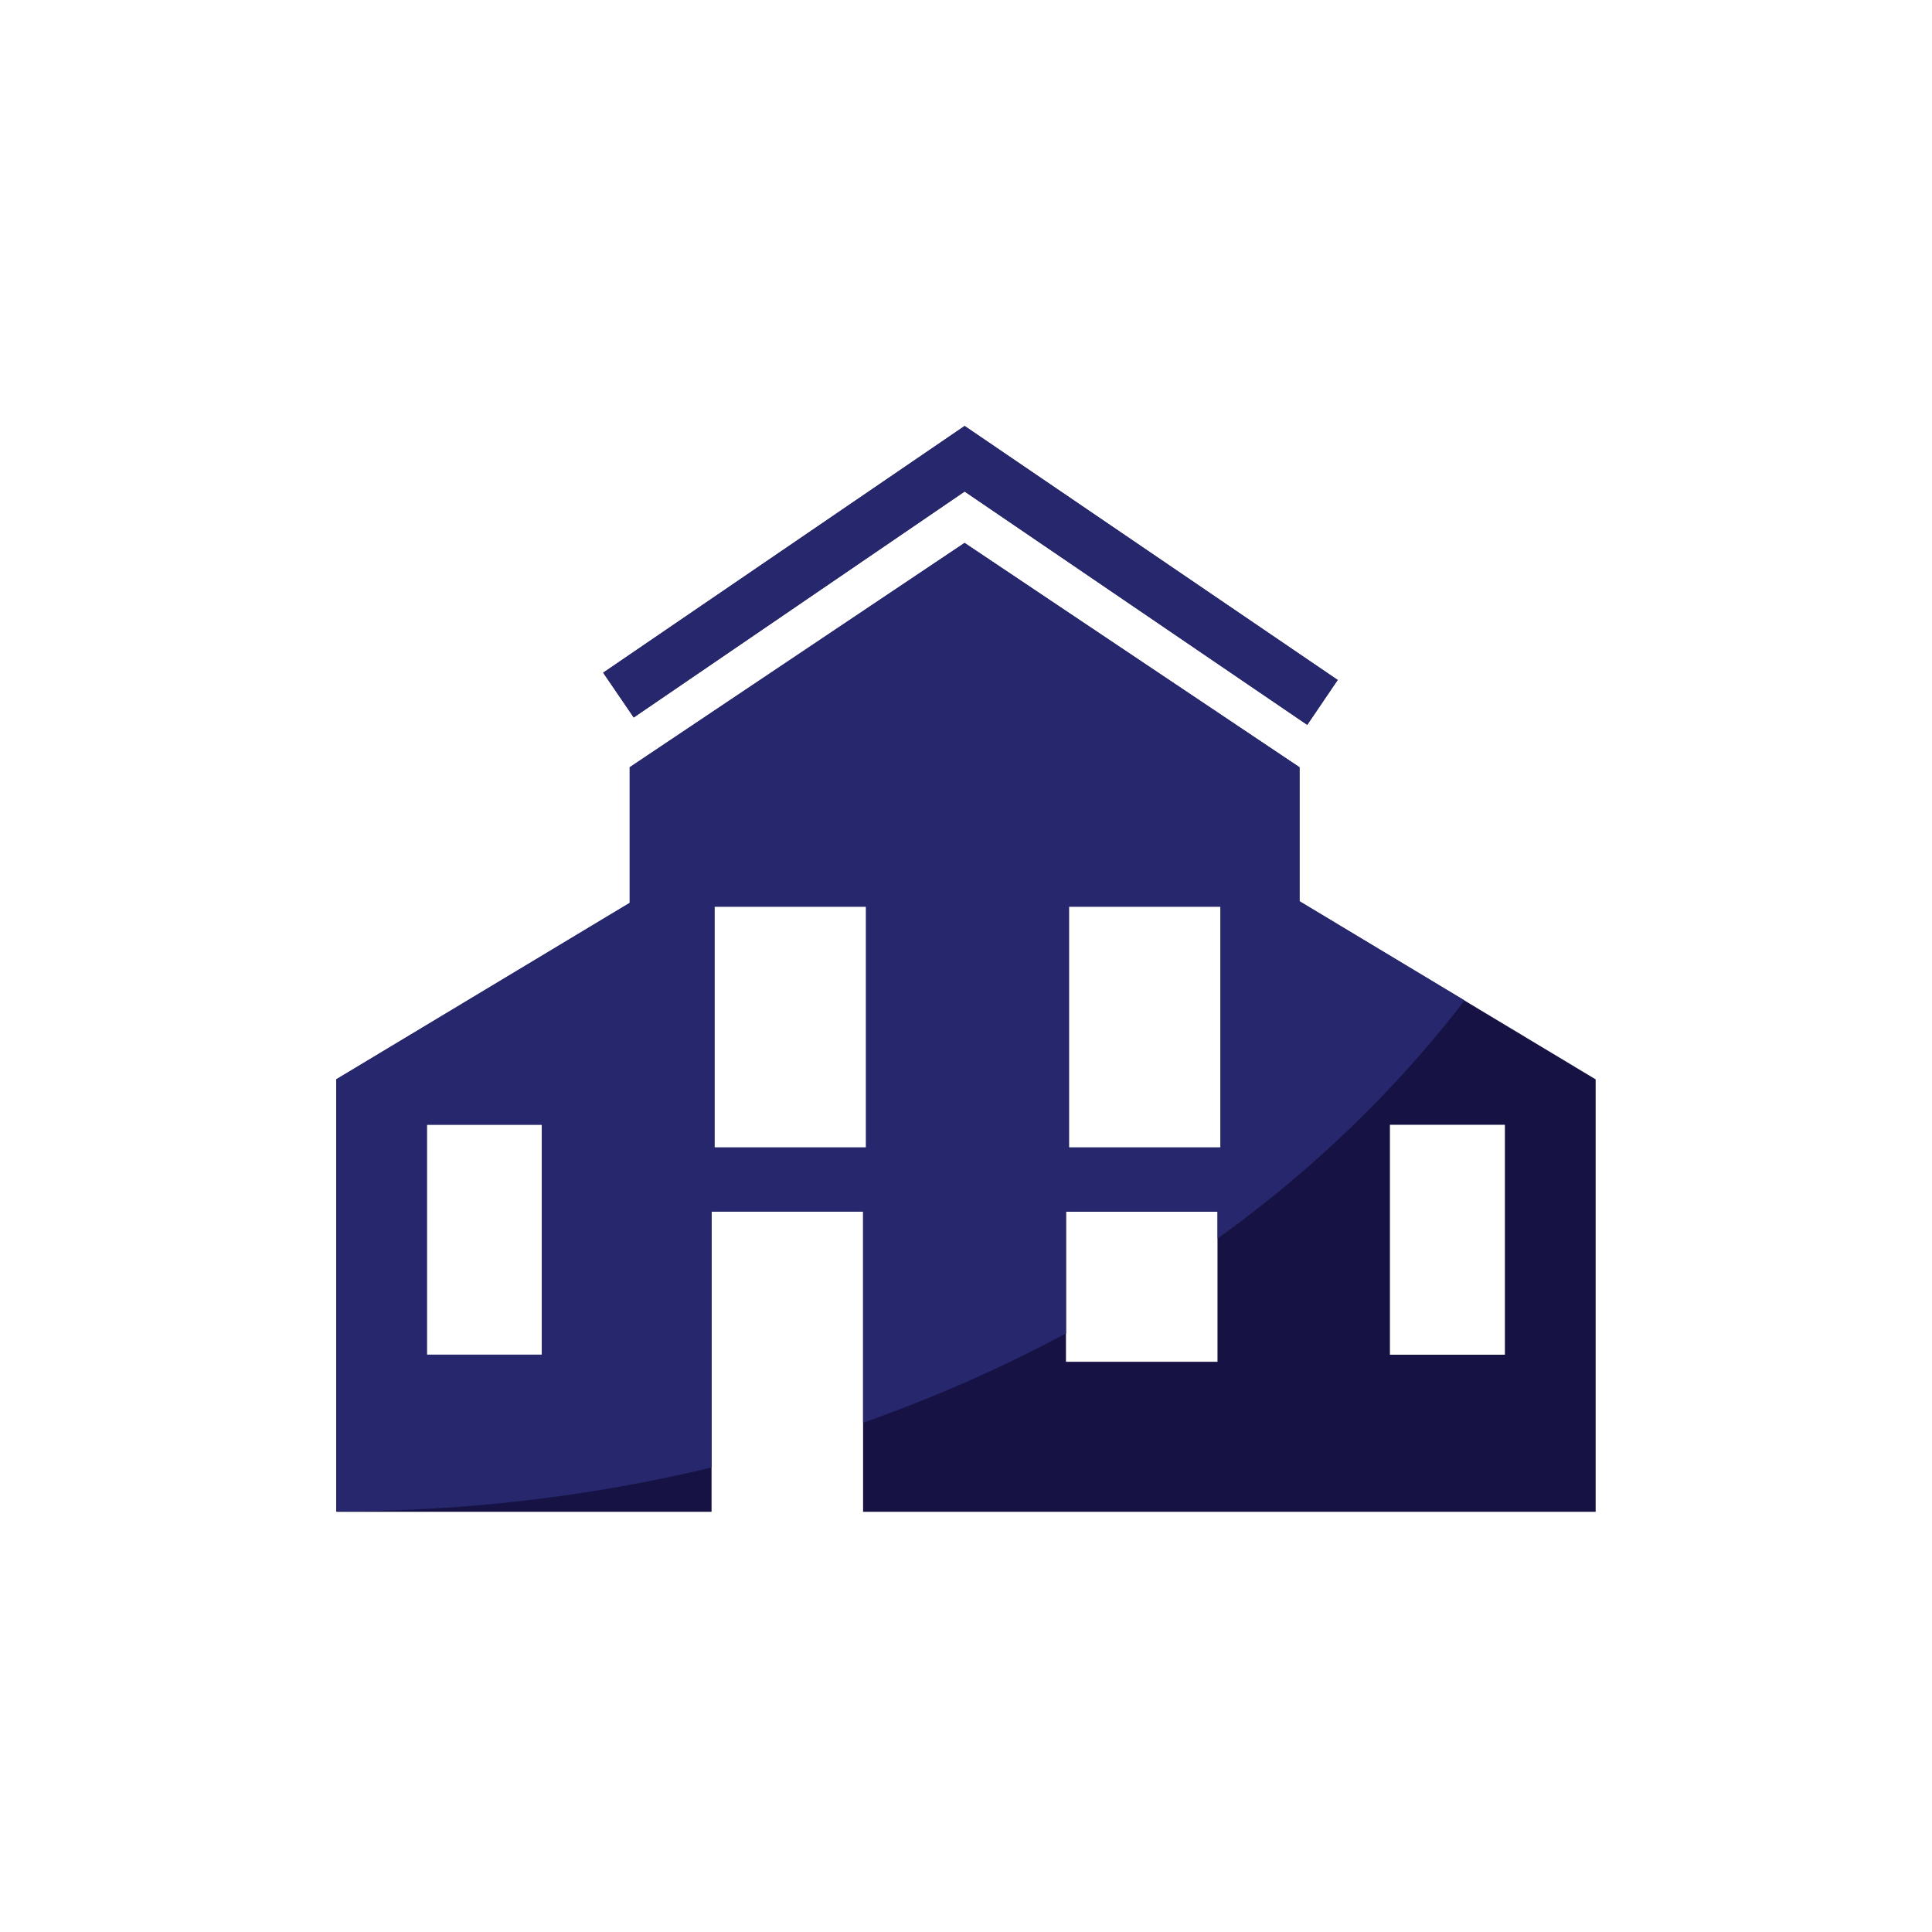
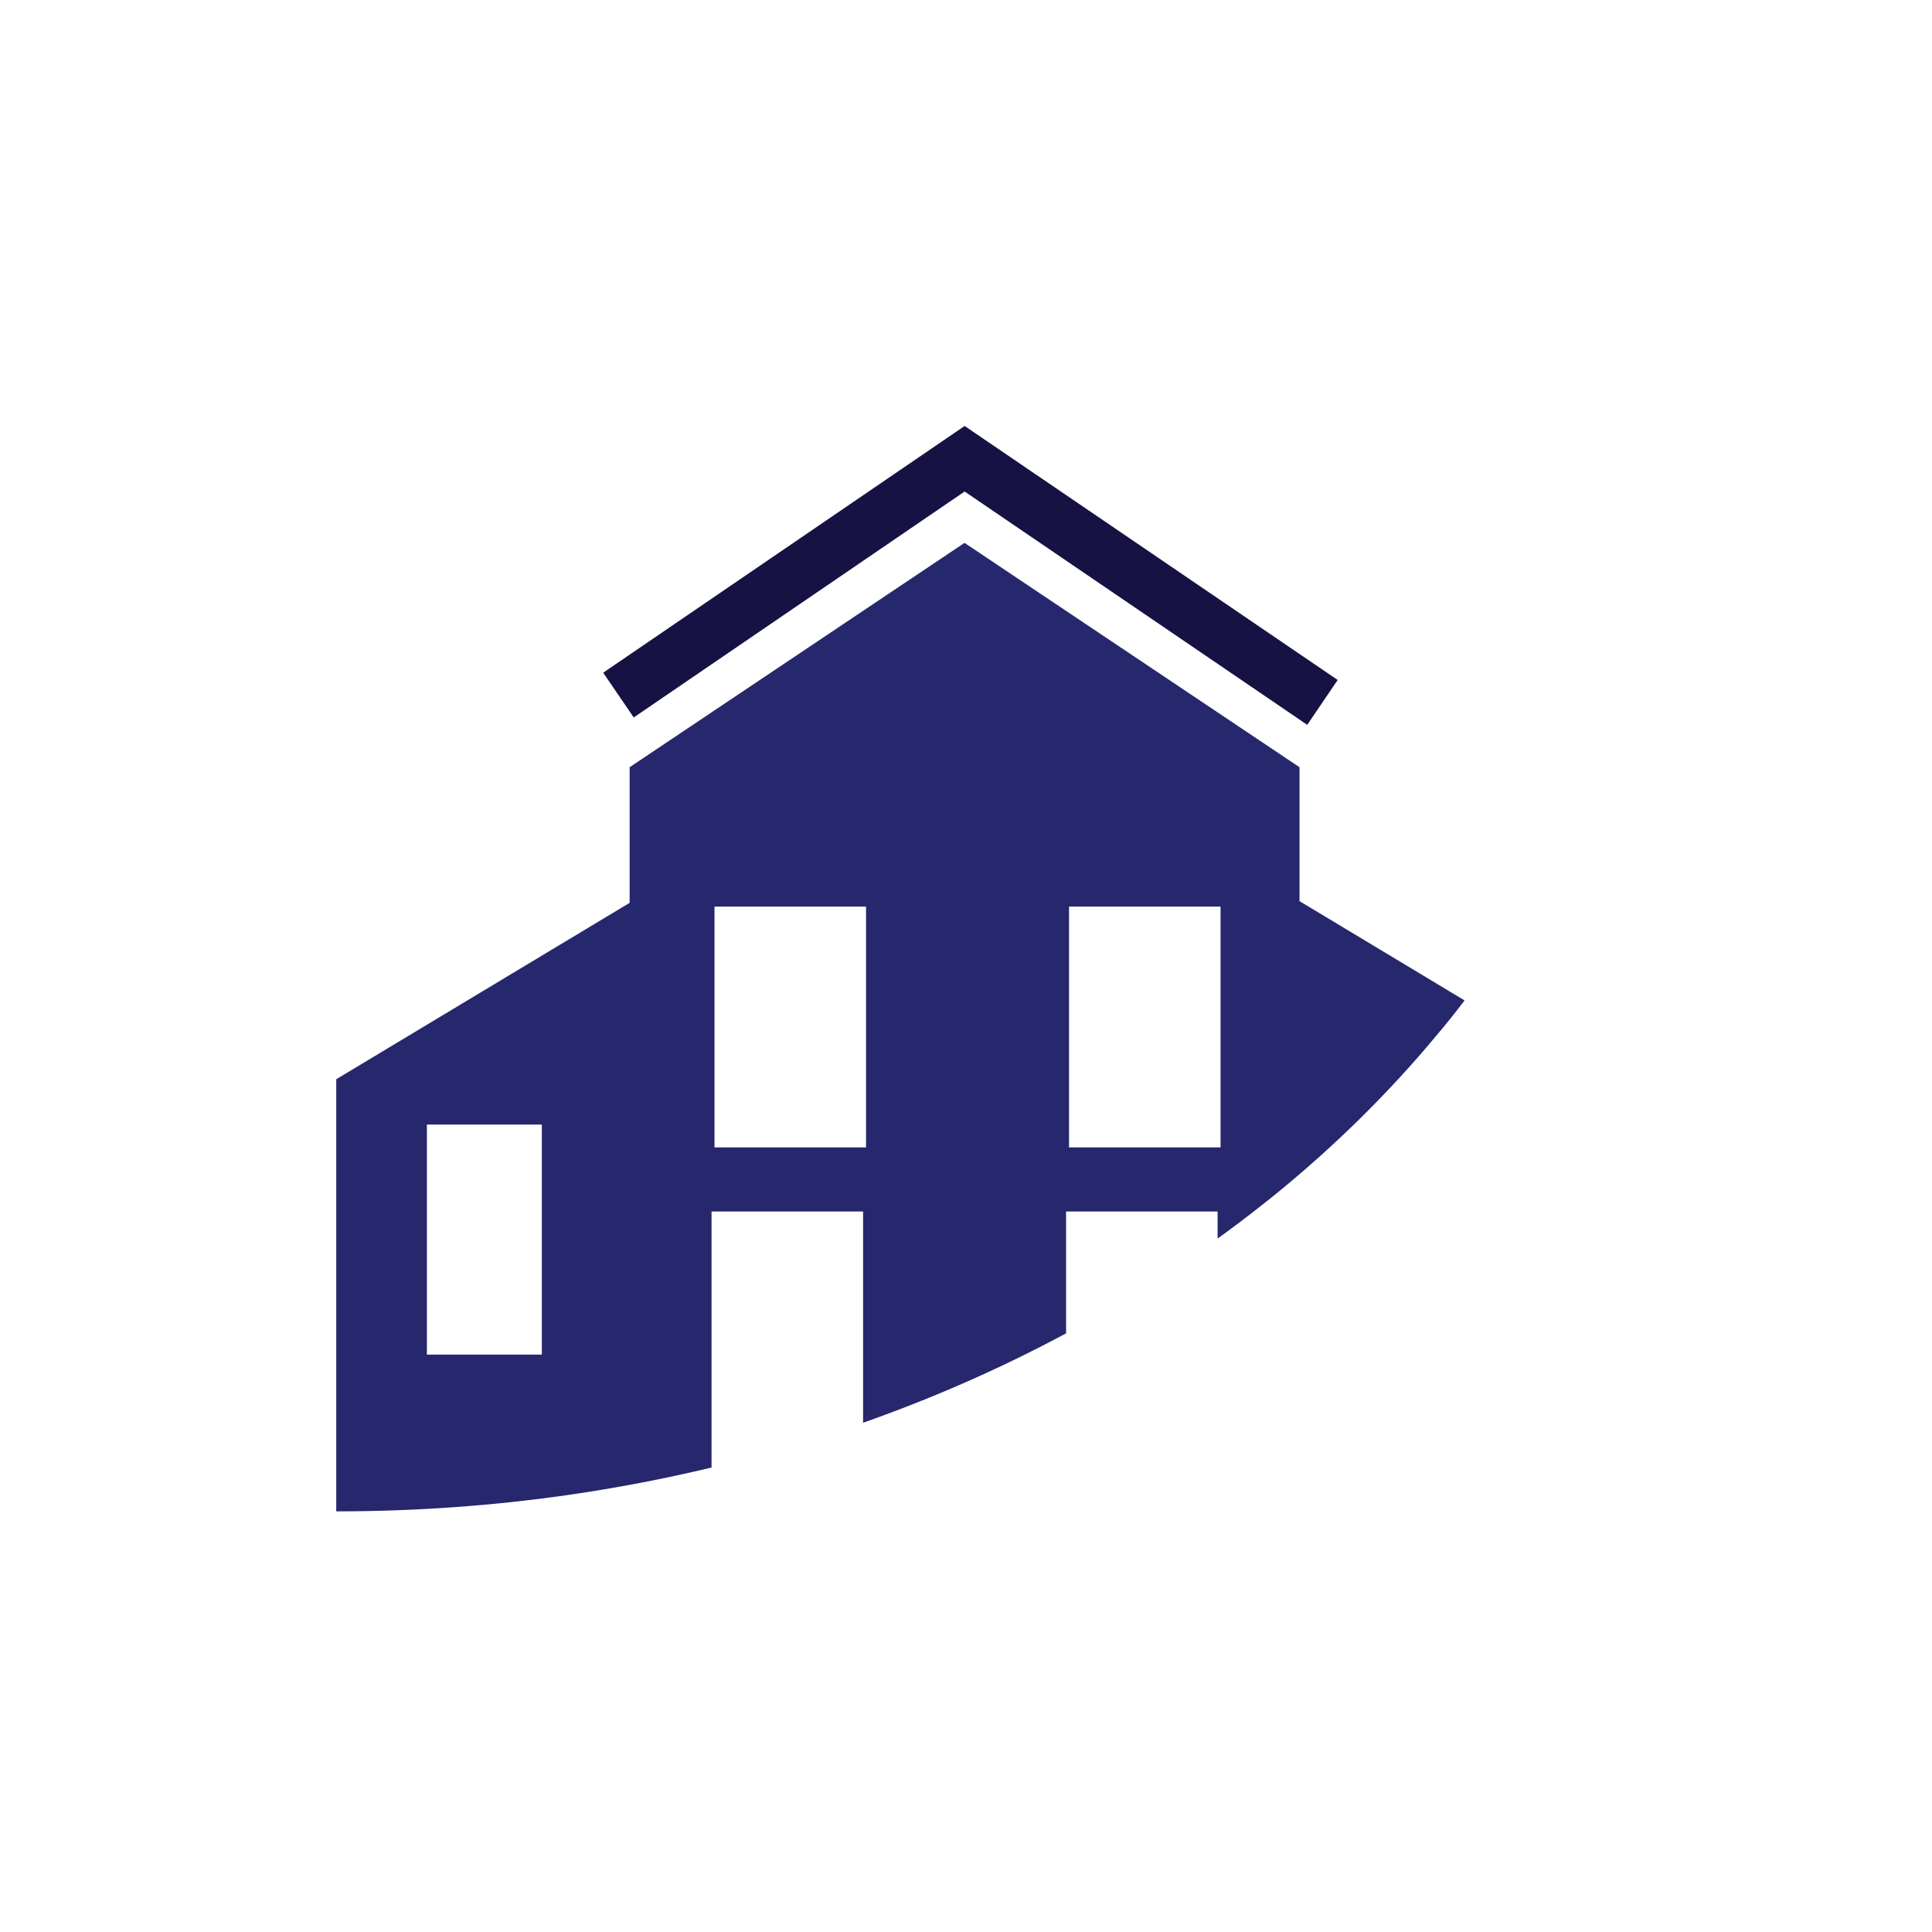
<svg xmlns="http://www.w3.org/2000/svg" id="Layer_1" data-name="Layer 1" width="60mm" height="60mm" viewBox="0 0 170.08 170.08">
  <defs>
    <style>
      .cls-1 {
        fill: #26276d;
      }

      .cls-1, .cls-2 {
        stroke-width: 0px;
      }

      .cls-2 {
        fill: #161243;
      }
    </style>
  </defs>
  <g>
    <polygon class="cls-2" points="84.92 43.27 115.08 63.81 117.76 59.86 84.92 37.5 53.1 59.22 55.79 63.16 84.92 43.27" />
-     <path class="cls-2" d="m114.4,79.34v-11.79l-29.48-19.75-29.48,19.75v11.94l-25.83,15.53v38.07h33.03v-26.43h13.34v26.43h64.49v-38.07l-26.07-15.67Zm-66.7,39.92h-10.12v-20.24h10.12v20.24Zm28.54-18.24h-13.34v-21.2h13.34v21.2Zm30.94,18.86h-13.34v-13.21h13.34v13.21Zm.26-18.86h-13.34v-21.2h13.34v21.2Zm25.04,18.24h-10.12v-20.24h10.12v20.24Z" />
  </g>
  <g>
-     <polygon class="cls-1" points="84.92 43.27 115.08 63.81 117.76 59.86 84.92 37.5 53.1 59.22 55.79 63.16 84.92 43.27" />
    <path class="cls-1" d="m114.4,79.33v-11.79l-29.49-19.75-29.48,19.75v11.94l-25.83,15.53v38.04c6.96,0,13.78-.49,20.39-1.44,4.3-.62,8.53-1.43,12.65-2.42v-22.54h13.34v18.6c3.71-1.31,7.33-2.77,10.84-4.38,2.24-1.02,4.43-2.11,6.58-3.25.16-.08.3-.16.45-.24v-10.73h13.34v2.38c.27-.19.55-.39.82-.59.81-.6,1.61-1.2,2.4-1.82.34-.26.69-.54,1.03-.81.31-.25.63-.49.94-.75,5.19-4.24,9.9-8.88,14.04-13.86.87-1.02,1.71-2.07,2.51-3.13l-14.53-8.74Zm-66.7,39.92h-10.12v-20.25h10.12v20.25Zm28.54-18.24h-13.34v-21.2h13.34v21.2Zm31.21,0h-13.34v-21.2h13.34v21.2Z" />
  </g>
</svg>